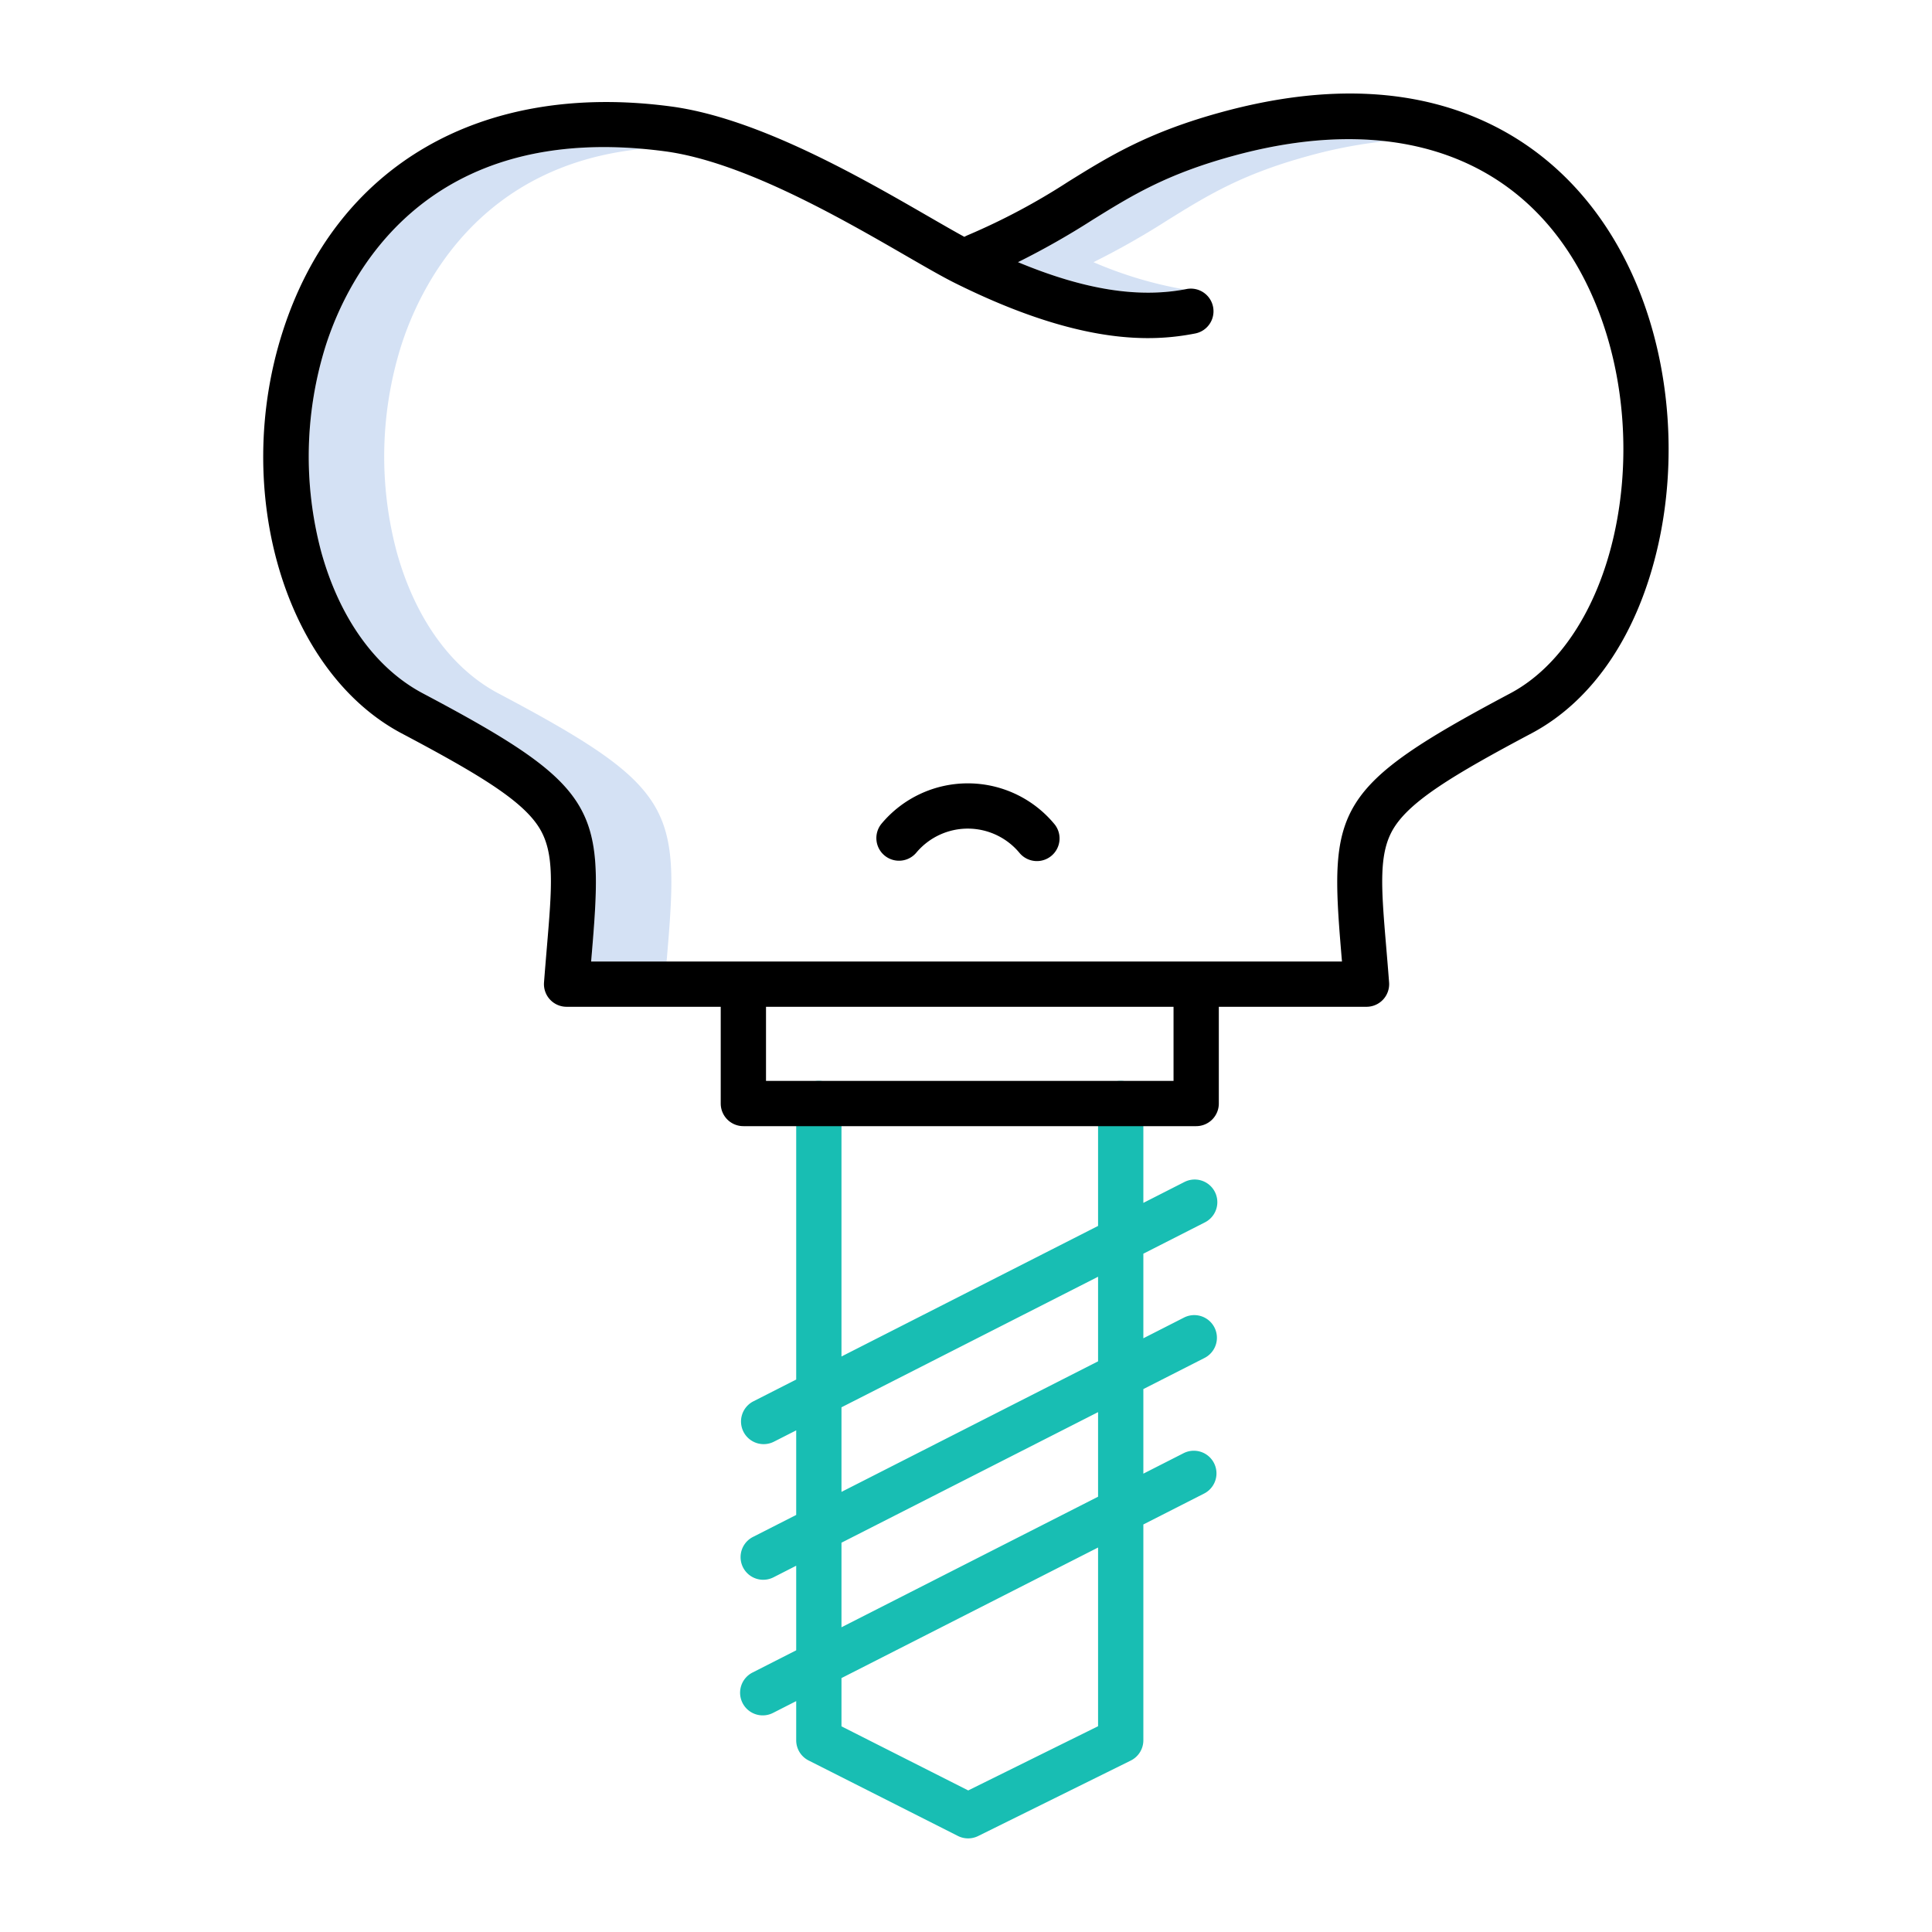
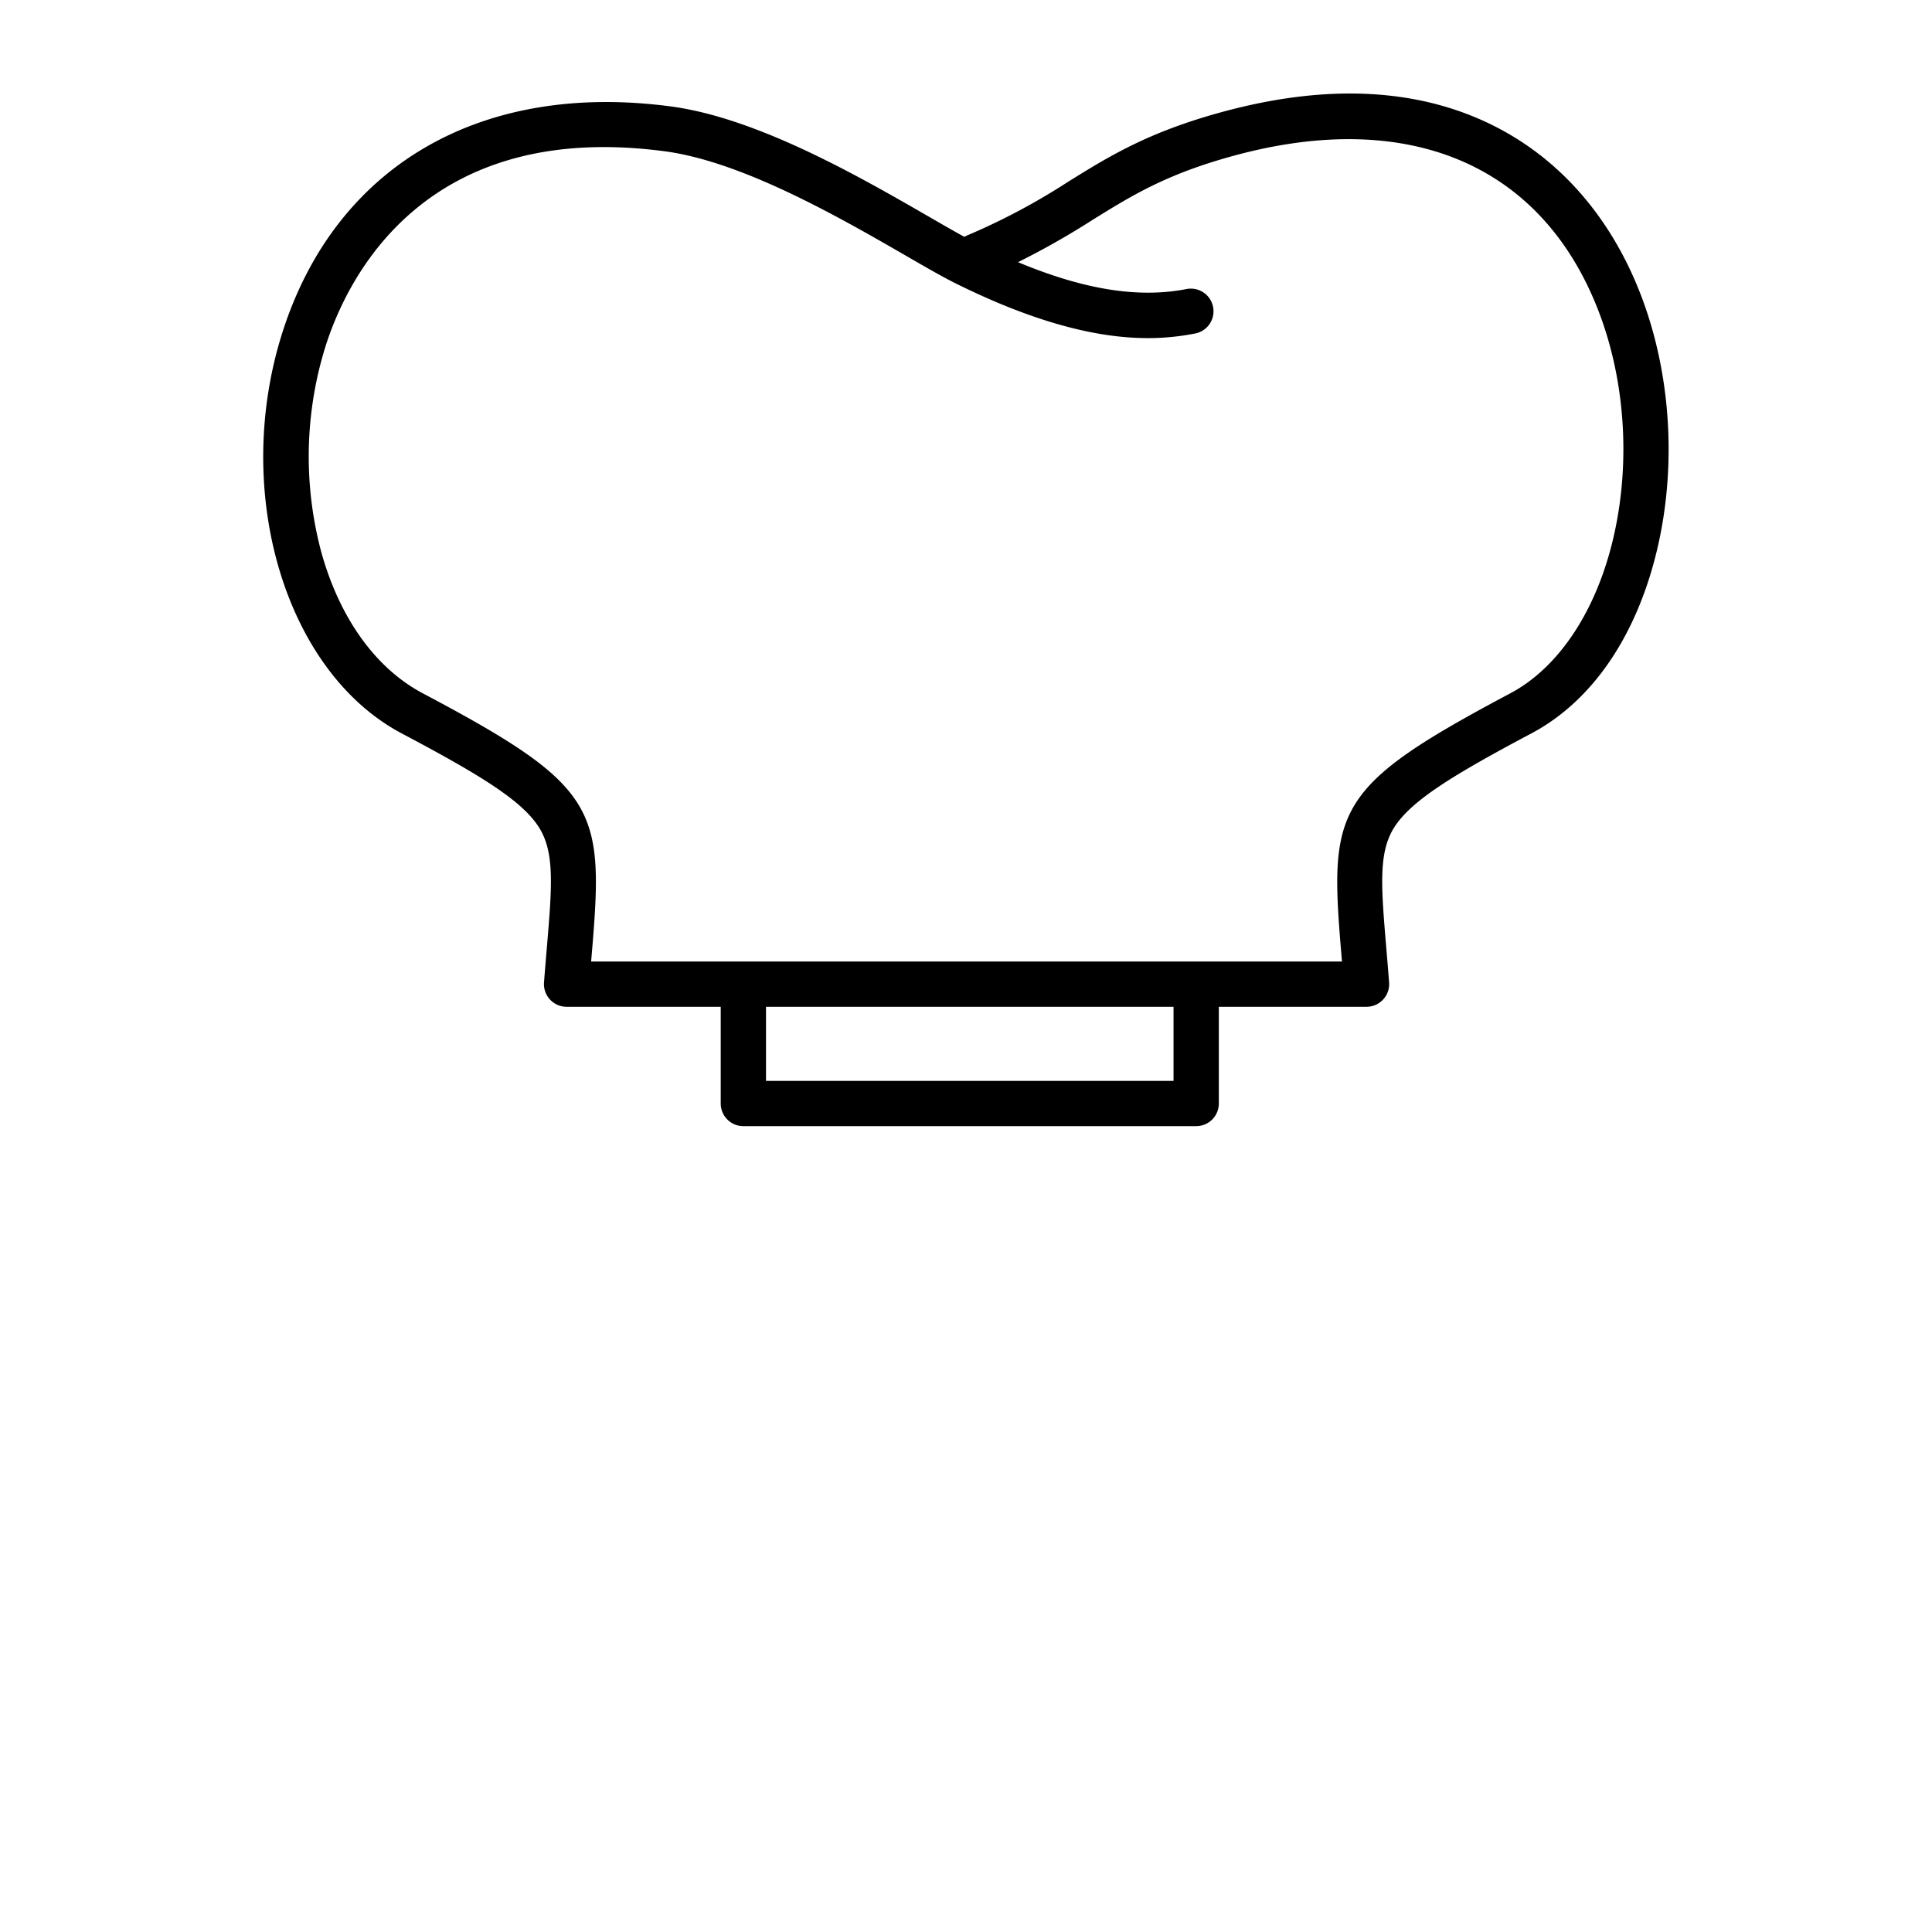
<svg xmlns="http://www.w3.org/2000/svg" width="512" height="512" x="0" y="0" viewBox="0 0 512 512" style="enable-background:new 0 0 512 512" xml:space="preserve" class="">
  <g>
-     <path d="m313.863 76.7a107.306 107.306 0 0 1 -24.079-7.22 208.713 208.713 0 0 0 19.708-11.18c10.527-6.528 19.618-12.165 37.478-17.034a125.7 125.7 0 0 1 20.195-3.839c-12.109-1.373-25.6-.139-40.195 3.839-17.86 4.869-26.951 10.506-37.478 17.034a208.713 208.713 0 0 1 -19.708 11.174c17.329 7.226 31.544 9.519 44.079 7.226z" fill="#d4e1f4" data-original="#d4e1f4" style="" class="" />
-     <path d="m132.067 183.751c-12.522-6.629-22.091-19.956-26.944-37.524a98.093 98.093 0 0 1 1.183-54.58c4.972-15.555 20.5-47.969 64.028-52.2-58.971-5.2-78.359 34.465-84.028 52.2a98.093 98.093 0 0 0 -1.183 54.58c4.853 17.568 14.422 30.9 26.944 37.524 46.616 24.68 48 30.482 44.806 68.473q-.106 1.265-.217 2.585h20q.11-1.321.217-2.585c3.195-37.991 1.81-43.793-44.806-68.473z" fill="#d4e1f4" data-original="#d4e1f4" style="" class="" />
-     <path d="m234.435 226.736a6 6 0 0 0 8.445-.828 17.794 17.794 0 0 1 27.311.138 6 6 0 0 0 9.364-7.5 29.793 29.793 0 0 0 -45.948-.25 6 6 0 0 0 .828 8.44z" fill="#000000" data-original="#0635c9" style="" class="" />
-     <path d="m199.429 443.238a6 6 0 1 0 5.442 10.695l6.129-3.119v10.377a6 6 0 0 0 3.293 5.355l39.558 20a6.005 6.005 0 0 0 5.367.024l40.442-20a6 6 0 0 0 3.34-5.379v-57.191l16.1-8.193a6 6 0 1 0 -5.443-10.695l-10.657 5.422v-22.414l16.214-8.25a6 6 0 0 0 -5.443-10.7l-10.771 5.486v-22.415l16.327-8.308a6 6 0 0 0 -5.443-10.695l-10.884 5.538v-26.334a6 6 0 0 0 -12 0v32.441l-68 34.6v-67.041a6 6 0 0 0 -12 0v73.149l-11.345 5.774a6 6 0 1 0 5.445 10.695l5.9-3v22.415l-11.458 5.83a6 6 0 1 0 5.442 10.7l6.016-3.07v22.415zm91.571 14.227-34.412 17.018-33.588-16.983v-12.792l68-34.6zm-68-84.515 68-34.6v22.415l-68 34.6zm0 35.879 68-34.6v22.414l-68 34.6z" fill="#18beb3" data-original="#1ae5be" style="" class="" />
    <path d="m106.453 194.357c20.682 10.949 32 17.828 36.461 25.035 4.118 6.653 3.366 15.6 2 31.826-.238 2.833-.493 5.868-.743 9.133a6 6 0 0 0 5.983 6.458h40.846v25.633a6 6 0 0 0 6 6h120a6 6 0 0 0 6-6v-25.633h39.141a6 6 0 0 0 5.982-6.458c-.248-3.249-.5-6.27-.739-9.091-1.364-16.239-2.116-25.185 2-31.837 4.455-7.2 15.774-14.089 36.462-25.069 16.369-8.688 28.295-26.413 33.582-49.908 4.989-22.17 3.185-46.665-4.949-67.206-7.9-19.963-21.212-35.121-38.481-43.834-19.972-10.078-44.259-11.327-72.185-3.714-19.545 5.327-29.8 11.683-40.647 18.412a173.454 173.454 0 0 1 -26.56 14.159 10.644 10.644 0 0 0 -1.042.5c-2.636-1.435-5.861-3.3-9.434-5.361-18.03-10.402-45.269-26.14-68.393-29.202-50.307-6.671-88.76 15.683-102.862 59.8-13.513 42.271.652 89.985 31.578 106.357zm204.547 92.085h-108v-19.633h108zm-224.694-194.795c5.852-18.308 26.321-59.978 89.853-51.556 20.763 2.754 46.766 17.77 63.972 27.707 5.175 2.989 9.645 5.57 12.956 7.217 33.374 16.6 52.312 15.574 63.653 13.362a6 6 0 1 0 -2.3-11.778c-12.675 2.474-27.063.208-44.658-7.122a208.713 208.713 0 0 0 19.71-11.177c10.527-6.528 19.618-12.165 37.478-17.034 46.095-12.563 81.214 2.157 96.354 40.389 7.268 18.354 8.871 40.279 4.4 60.154-4.441 19.736-14.464 35.023-27.5 41.942-46.6 24.736-47.986 30.538-44.8 68.511q.1 1.245.213 2.544h-198.981q.11-1.321.217-2.585c3.2-37.991 1.81-43.793-44.806-68.473-12.522-6.629-22.091-19.956-26.944-37.524a98.093 98.093 0 0 1 1.183-54.577z" fill="#000000" data-original="#0635c9" style="" class="" />
  </g>
</svg>